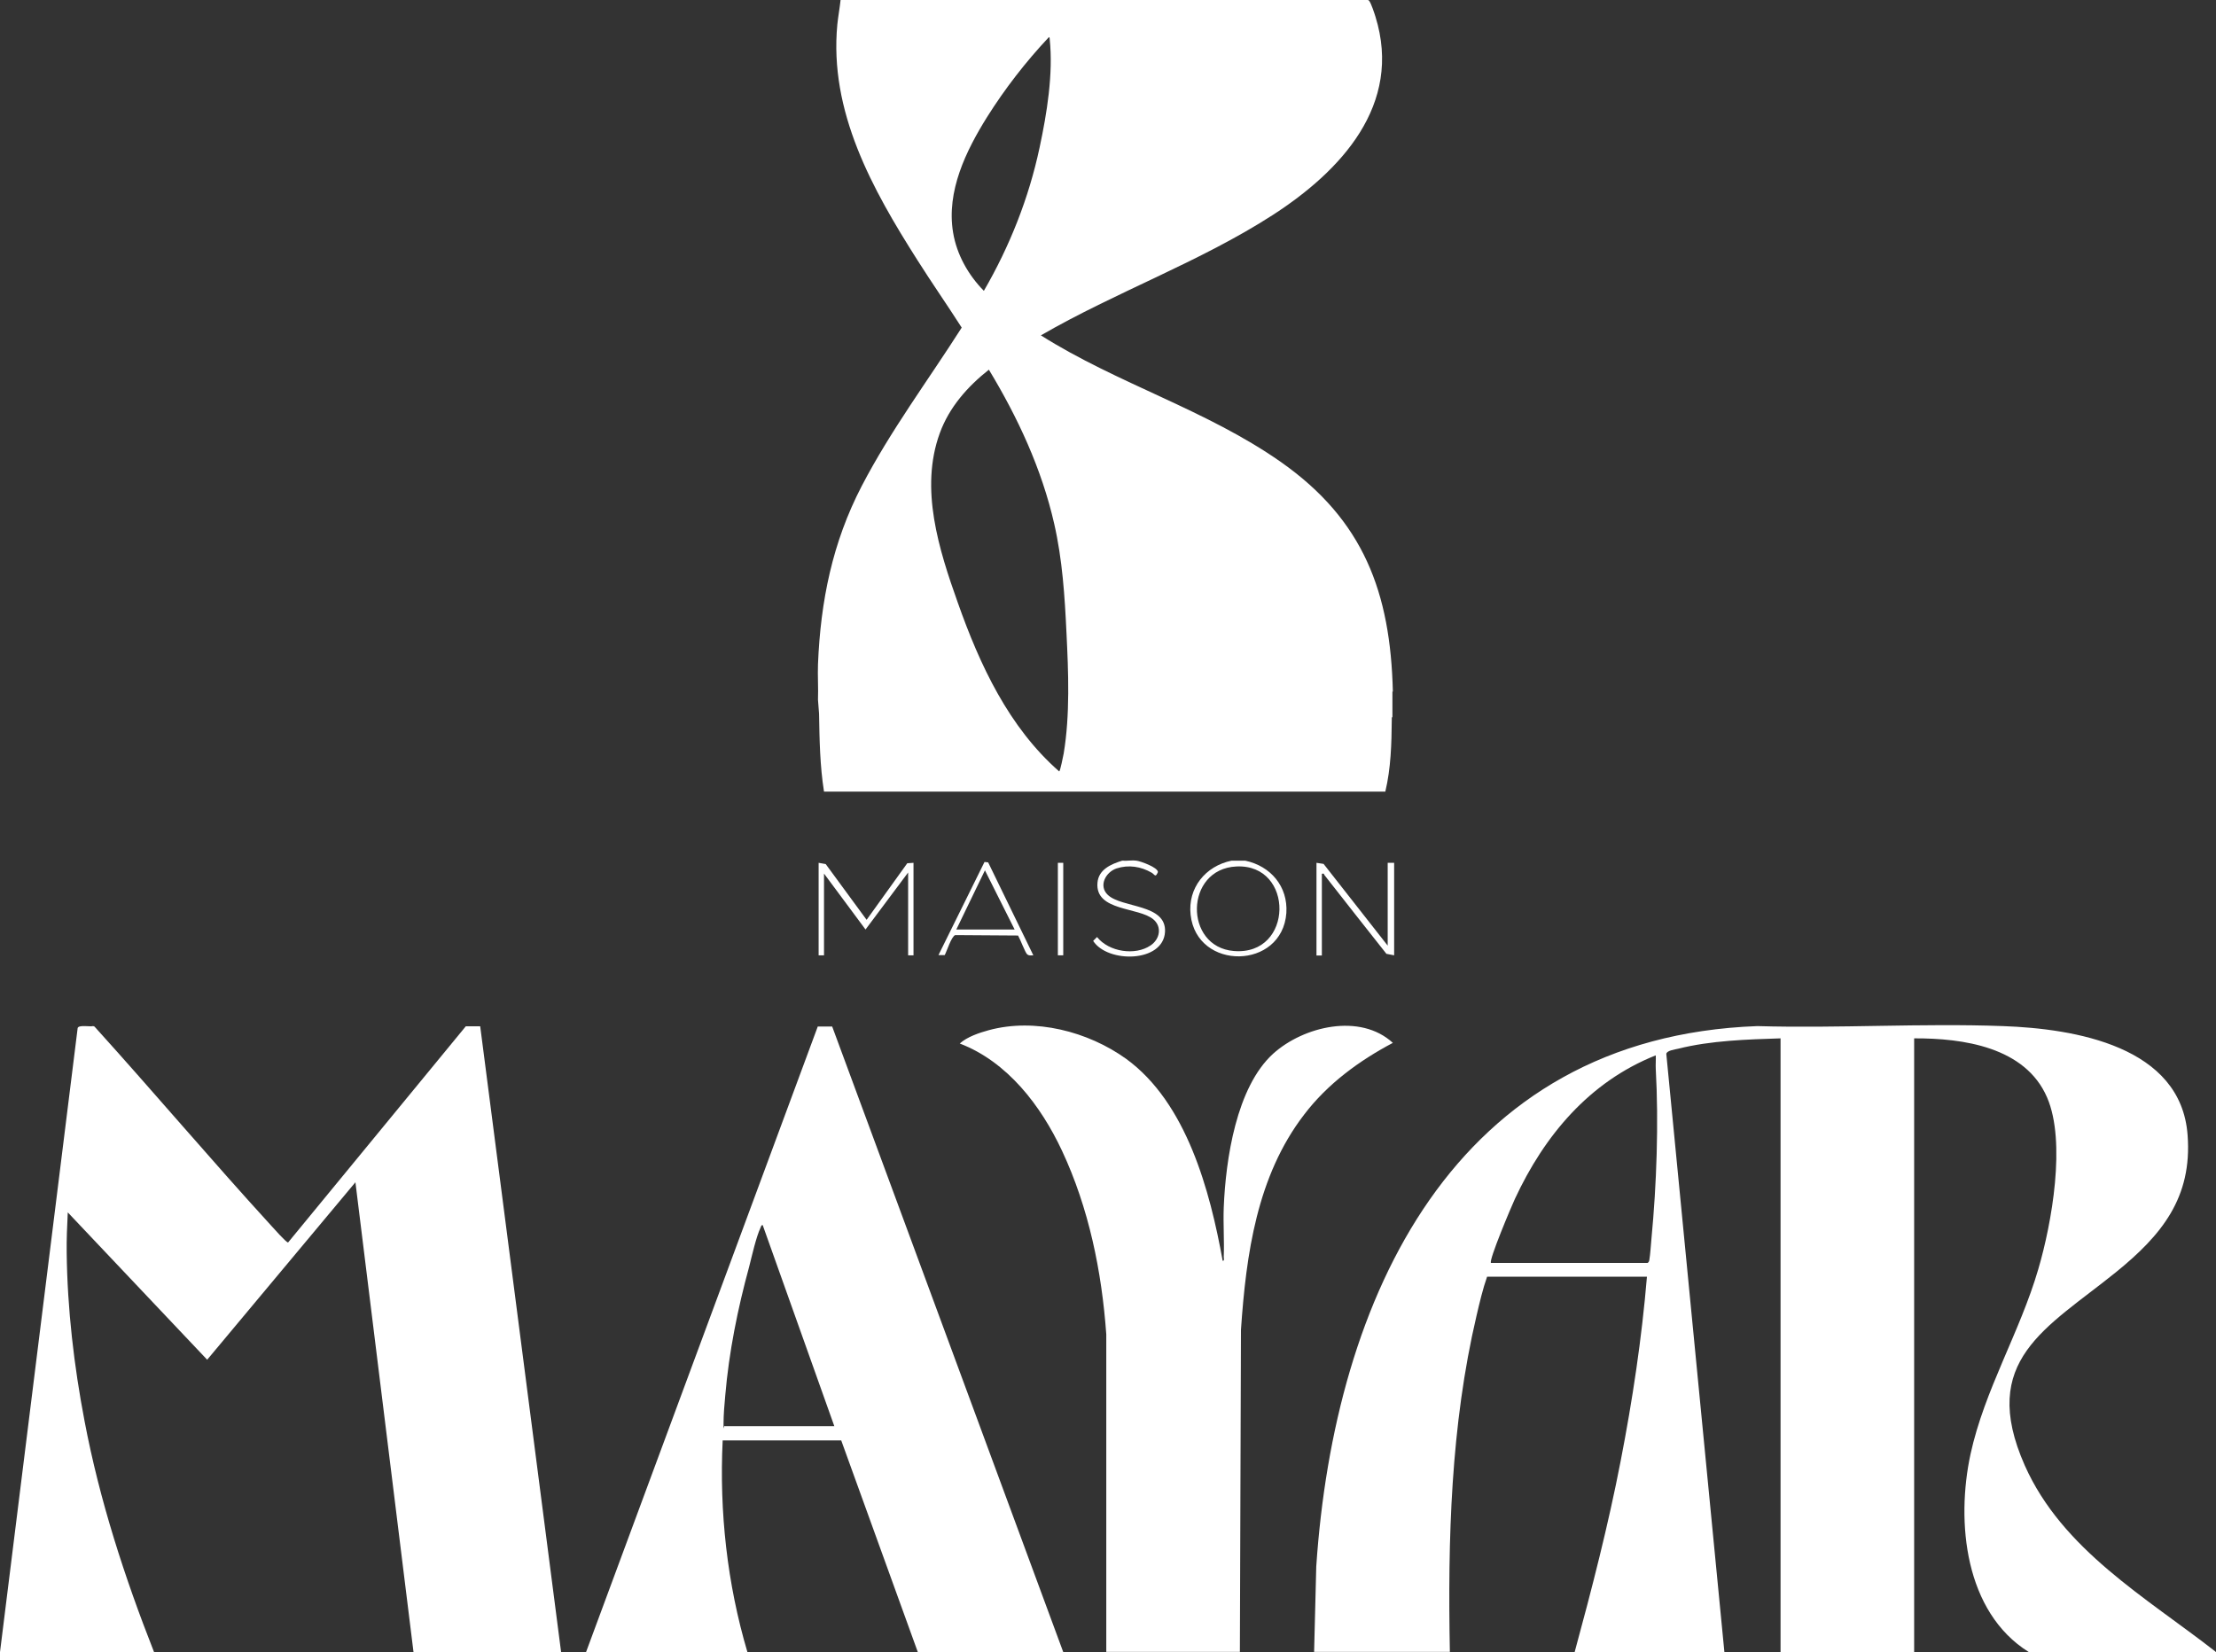
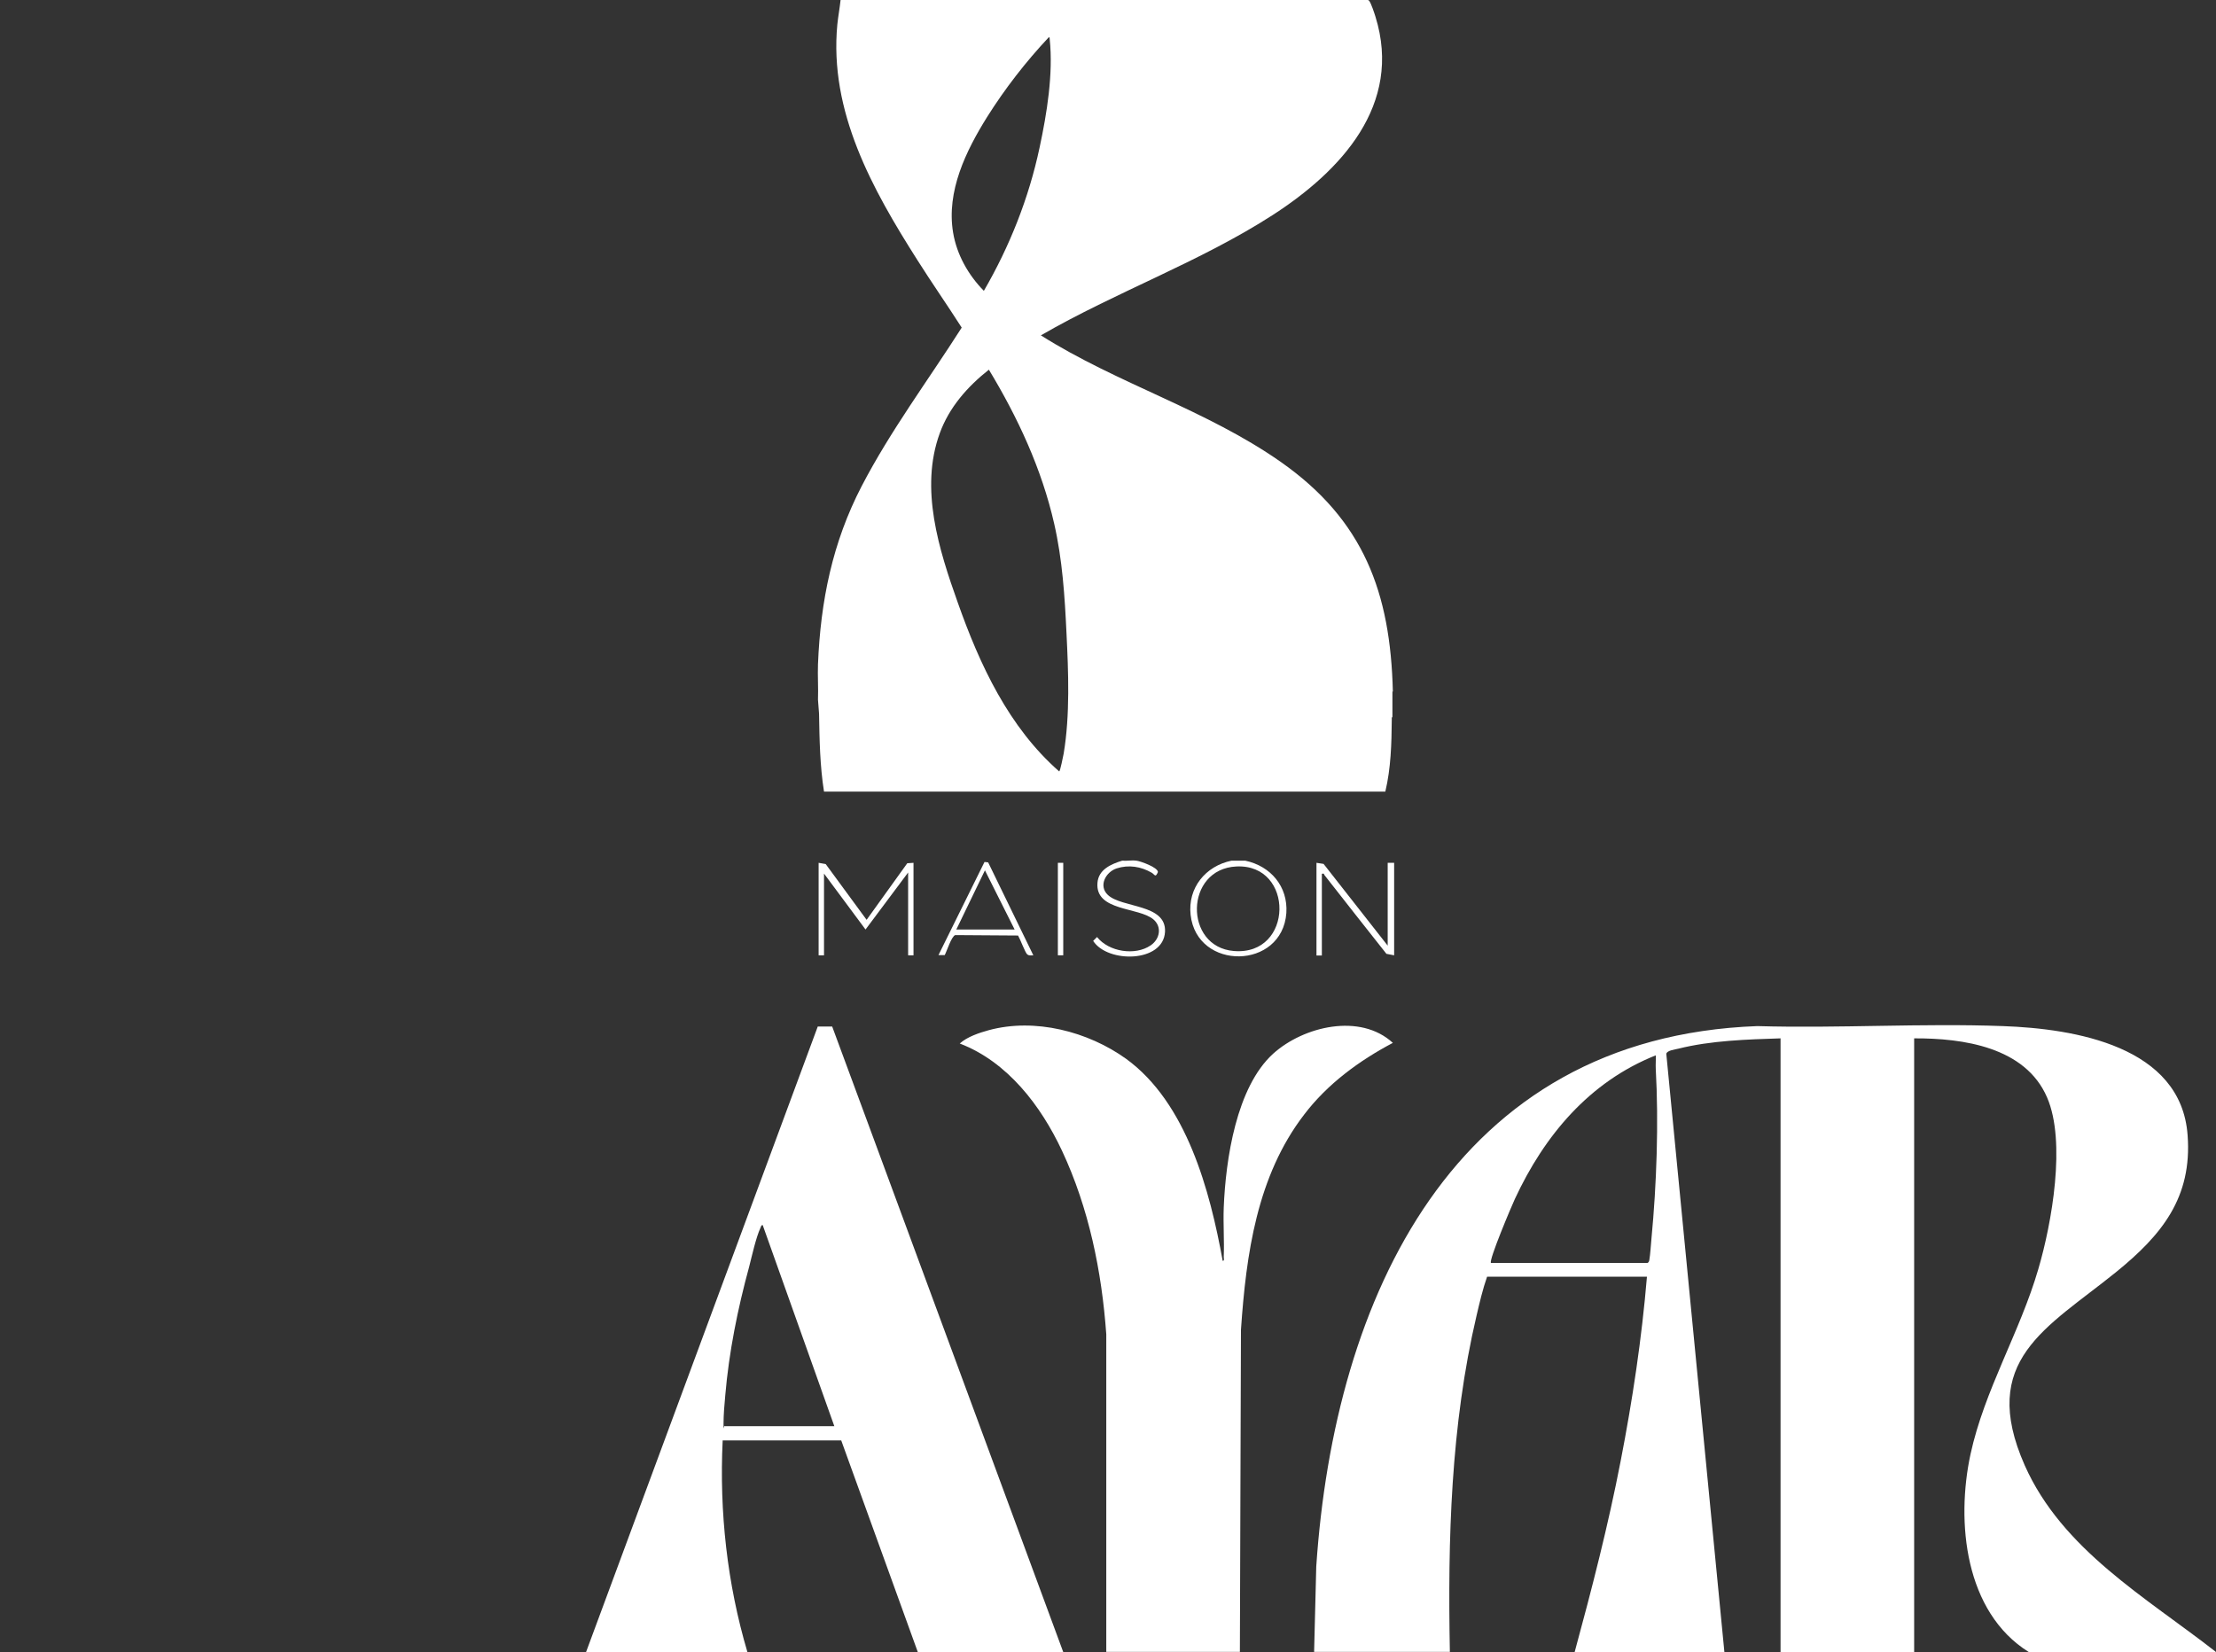
<svg xmlns="http://www.w3.org/2000/svg" id="Calque_1" viewBox="0 0 1030 768">
  <rect x="0" y="0" width="1030" height="768" fill="#333333" stroke="none" />
  <defs>
    <style>      .st0 {        fill: #fff;      }    </style>
  </defs>
  <path class="st0" d="M647.2,321.5v11.7c-.4.3-.3,1-.3,1.4-.1,11.2-.4,22.5-3,33.4h-260.9c-1.9-12-2.1-24.1-2.3-36.2l-.5-6.5c.2-5.5-.2-11,0-16.5,1.2-29.4,6.7-56.6,20.3-82.8,13.4-25.8,30.9-49.2,46.5-73.7-6.7-10.5-13.9-20.8-20.6-31.4-20.9-32.9-41.1-69-37.2-109.6.4-3.8,1.1-7.5,1.5-11.3h244.8c.4,0,.6,0,.9.4.9,1.1,2.4,5.7,2.9,7.3,12.8,41.1-16.2,71.9-47.8,92.3-34,21.9-72.8,35.7-107.7,55.9,35.6,22.5,77,34.6,111.6,58.9,38.4,27,50.9,60.6,52,106.7h0ZM487.5,17.3c-10.7,11.4-20.4,23.9-28.7,37.1-9.8,15.7-19,34.5-15.8,53.7,1.7,10.3,7.1,19.8,14.3,27.1,12-20.7,20.9-43.1,25.9-66.6,3.4-15.9,6.4-34.2,4.7-50.5,0-.4,0-.6-.4-.9h0ZM459.7,171.8c-10,7.9-18.5,17.5-22.9,29.6-9.4,25.8-.4,54.1,8.4,78.8,10.2,28.9,23.7,57.9,47.1,78.4.5,0,1.9-7.4,2.1-8.3,3-18,2.2-37.9,1.3-56.1-.8-17-1.9-34.1-5.7-50.7-5.8-25.5-16.9-49.4-30.4-71.7h0Z" />
  <g>
    <path class="st0" d="M578.8,400.1c11.8,2.5,19.9,12,19.1,24.3-1.9,26.5-41.6,27-44.5.9-1.4-12.5,6.9-22.7,19-25.2h6.5,0ZM574.7,402.8c-24.1,1.1-24.5,37.4-1.2,39.3,27.9,2.3,28.2-40.6,1.2-39.3Z" />
    <path class="st0" d="M528.2,400.1c1.8.2,10,3.1,10,5.3-1.2,2.8-1.4,1.2-2.9.3-5-2.9-10.7-3.8-16.3-2-5.1,1.7-8.5,8.1-4.1,12.3,6.5,6.2,27.3,4.1,26.6,17.2-.8,14.4-26.7,14.6-33.4,4.2l1.8-1.8c5.5,6.9,17.7,8.8,24.9,3.9,4.3-2.9,5.4-8.6,1.3-12.1-6.8-5.8-27.1-3.7-26-17,.5-6.2,6.3-8.7,11.5-10.3,2.1.2,4.5-.3,6.5,0h0Z" />
    <path class="st0" d="M1029.9,768h-86.9c-29.8-18.6-33.9-60.5-27.1-92,6.5-29.9,23-56.8,31.5-86,6.3-21.4,13-59.2,4.1-79.8-10.1-23.5-39.1-27.6-61.8-27.5v285.4h-62.1v-285.4c-15.5.5-32.4,1-47.5,4.8-1.6.4-5.3.8-5.6,2.4l27,278.1h-69.6c8-29.4,15.6-58.9,21.4-88.9,5.5-28.3,9.8-56.9,12.2-85.6h-74.3c-2,5.7-3.5,12.1-4.9,18.1-12,51.1-13.4,104.1-12.4,156.3h-63.1l1-39.7c8.4-124.9,63.8-246,205-251.2,37.9,1.1,76.4-1.4,114.2,0,33.3,1.2,82.8,9.3,85.8,50.7,2.2,29.1-12.1,46.5-33.3,63.7-32.3,26.1-64,40.9-42.4,89.8,17.4,39.2,56.4,61.4,88.7,86.6h0ZM693,587.1h72.8c.5-.3.7-.7.8-1.3.5-2.9.7-7,1-10,2.4-25.1,3.4-53.8,2-78.9-.1-2.1.1-4.2,0-6.3-30.9,12.3-51.8,37.3-65.5,66.8-1.5,3.2-12.2,28.5-11.1,29.7h0Z" />
-     <path class="st0" d="M0,768l36.1-290.1c.5-1.6,5.7-.5,7.2-.9l.6.2c27.6,30.5,54.2,62,82,92.4,1.2,1.3,7.1,8,8,8l82.6-100.5h6.7c0,0,37.6,290.9,37.6,290.9h-68.6l-27-218.4-68.9,82.5-64.8-68.5c-.3,6.3-.6,12.5-.5,18.8.3,26,3.4,52.6,8.3,78.2,7,36.9,18.6,72.6,32.3,107.4H0Z" />
    <path class="st0" d="M272.4,768l107.7-290.8h6.7c0-.1,107.4,290.8,107.4,290.8h-67.6l-35.6-98.4h-55.1c-1.6,33.2,2.1,66.7,11.5,98.4h-75.1,0ZM336.7,663h51.1l-33.3-93.5c-.7,0-.8.7-1,1.2-2.1,4.5-4,13.1-5.3,18.2-5.3,19.4-9.4,39.7-11.1,59.8-.4,4.3-.8,8.9-.8,13.2s0,.7.6,1h0Z" />
    <path class="st0" d="M514.2,768v-147.7c-2.1-29.3-8.1-58.7-20.6-85.4-9.8-20.9-25.3-41.3-47.5-49.8,3.4-3.1,9.1-5,13.5-6.2,21.4-5.8,46.1.6,63.8,13.3,28.1,20.4,39,61.3,44.9,93.9.9.1.5-1.1.5-1.8.3-7.7-.3-15.4,0-23,.9-22.2,5.8-55.9,23-71.5,14.1-12.7,40.4-19,55.6-5-15.7,8.3-30.4,19.1-41.2,33.3-22,28.6-27,65-29.4,100.1l-.5,149.7h-62.1Z" />
    <polygon class="st0" points="380.5 401.1 383.8 401.7 402.8 427.6 421.7 401.3 424.6 401.1 424.6 444.1 422.1 444.1 422.1 405.6 402.3 432.1 383 406.1 383 444.1 380.5 444.1 380.5 401.1" />
    <path class="st0" d="M611.9,401.1l3.3.5,29.8,38v-38.5h3v43l-3.6-.7c-9.6-12.2-19.3-24.4-28.8-36.6-.3-.4,0-.9-1.2-.6v38h-2.5v-43Z" />
    <path class="st0" d="M480.2,444.1c-1,0-1.9.3-2.8-.5s-3.2-7-4.2-8.7l-29.2-.2c-1.8.6-3.9,7.5-4.9,9.3h-2.9c0,0,21.4-43.3,21.4-43.3l1.7.2,21,43.2h0ZM444.6,432.1h27l-13.8-27.5-13.3,27.5Z" />
    <rect class="st0" x="491.7" y="401.1" width="2.5" height="43" />
  </g>
</svg>